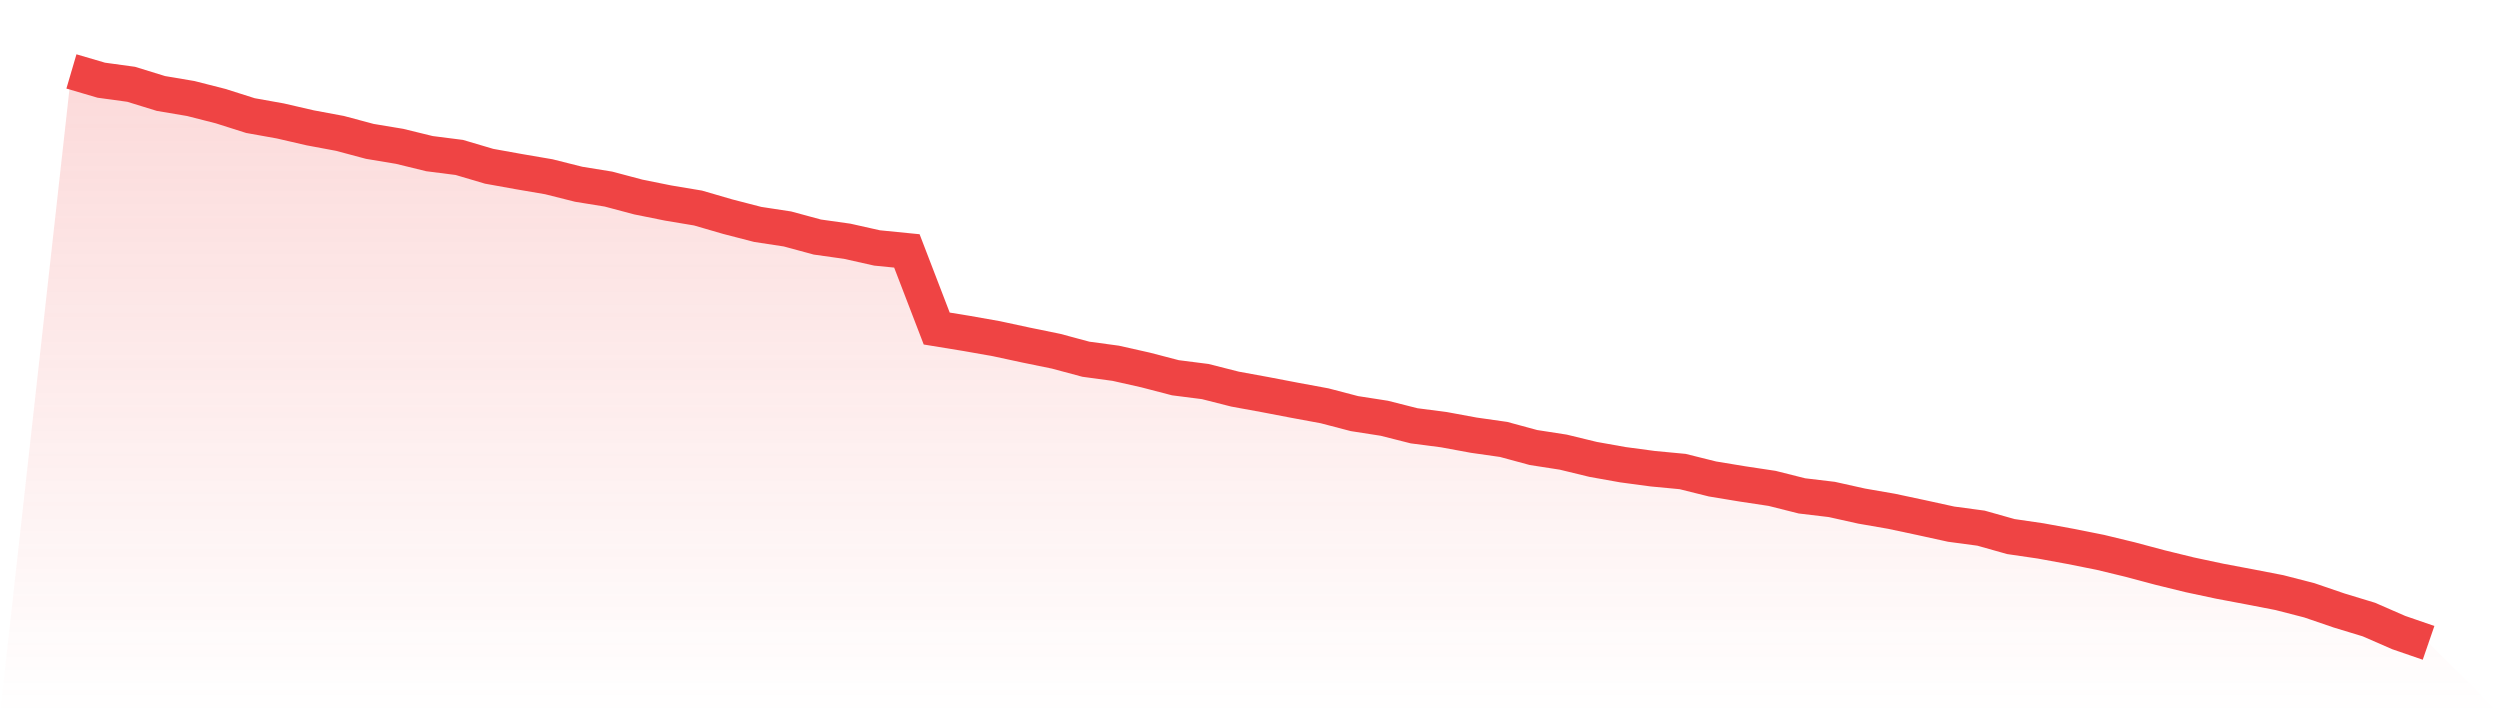
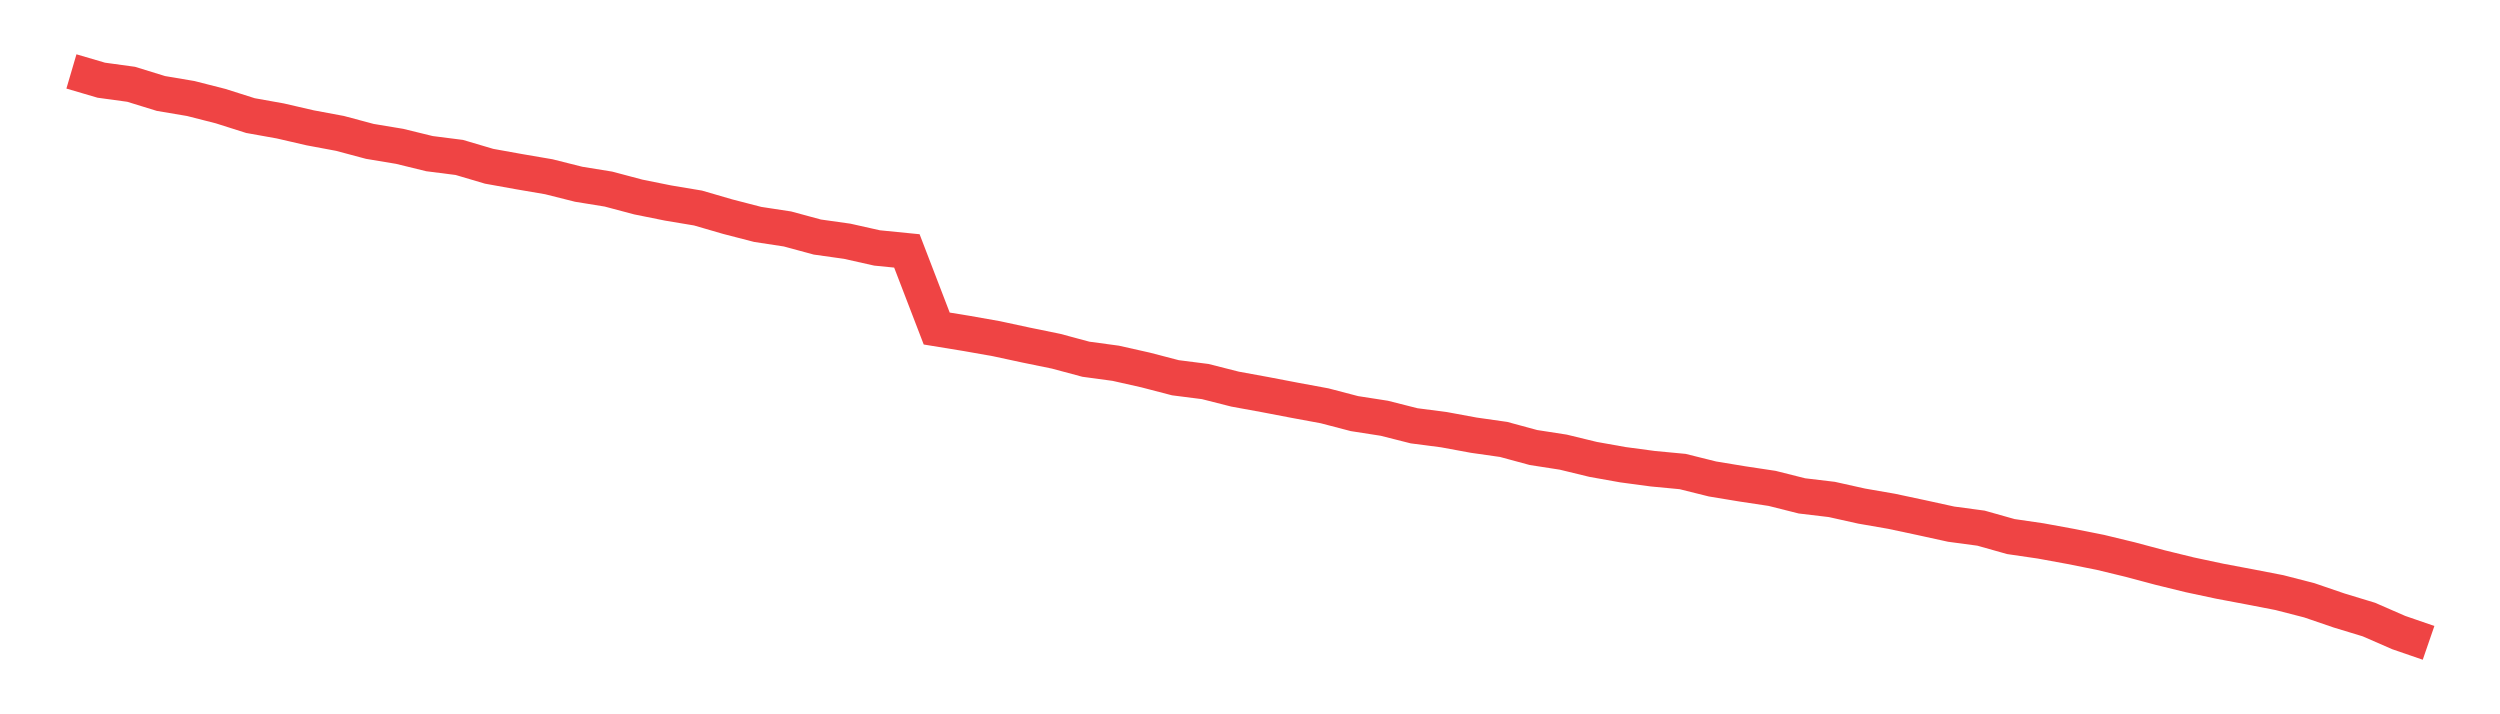
<svg xmlns="http://www.w3.org/2000/svg" viewBox="0 0 140 40">
  <defs>
    <linearGradient id="gradient" x1="0" x2="0" y1="0" y2="1">
      <stop offset="0%" stop-color="#ef4444" stop-opacity="0.2" />
      <stop offset="100%" stop-color="#ef4444" stop-opacity="0" />
    </linearGradient>
  </defs>
-   <path d="M4,4 L4,4 L5.671,4.491 L7.342,4.72 L9.013,5.235 L10.684,5.517 L12.354,5.943 L14.025,6.473 L15.696,6.772 L17.367,7.158 L19.038,7.47 L20.709,7.917 L22.38,8.195 L24.051,8.604 L25.722,8.817 L27.392,9.311 L29.063,9.612 L30.734,9.898 L32.405,10.318 L34.076,10.589 L35.747,11.033 L37.418,11.37 L39.089,11.649 L40.759,12.135 L42.43,12.567 L44.101,12.822 L45.772,13.275 L47.443,13.51 L49.114,13.885 L50.785,14.051 L52.456,18.398 L54.127,18.671 L55.797,18.966 L57.468,19.326 L59.139,19.668 L60.81,20.117 L62.481,20.343 L64.152,20.719 L65.823,21.154 L67.494,21.367 L69.165,21.791 L70.835,22.096 L72.506,22.416 L74.177,22.725 L75.848,23.162 L77.519,23.422 L79.19,23.845 L80.861,24.062 L82.532,24.37 L84.203,24.608 L85.873,25.061 L87.544,25.32 L89.215,25.726 L90.886,26.024 L92.557,26.248 L94.228,26.406 L95.899,26.822 L97.57,27.098 L99.24,27.35 L100.911,27.77 L102.582,27.969 L104.253,28.341 L105.924,28.631 L107.595,28.987 L109.266,29.353 L110.937,29.577 L112.608,30.048 L114.278,30.292 L115.949,30.598 L117.62,30.932 L119.291,31.336 L120.962,31.782 L122.633,32.191 L124.304,32.547 L125.975,32.862 L127.646,33.186 L129.316,33.615 L130.987,34.187 L132.658,34.695 L134.329,35.424 L136,36 L140,40 L0,40 z" fill="url(#gradient)" />
  <path d="M4,4 L4,4 L5.671,4.491 L7.342,4.72 L9.013,5.235 L10.684,5.517 L12.354,5.943 L14.025,6.473 L15.696,6.772 L17.367,7.158 L19.038,7.47 L20.709,7.917 L22.38,8.195 L24.051,8.604 L25.722,8.817 L27.392,9.311 L29.063,9.612 L30.734,9.898 L32.405,10.318 L34.076,10.589 L35.747,11.033 L37.418,11.37 L39.089,11.649 L40.759,12.135 L42.43,12.567 L44.101,12.822 L45.772,13.275 L47.443,13.51 L49.114,13.885 L50.785,14.051 L52.456,18.398 L54.127,18.671 L55.797,18.966 L57.468,19.326 L59.139,19.668 L60.81,20.117 L62.481,20.343 L64.152,20.719 L65.823,21.154 L67.494,21.367 L69.165,21.791 L70.835,22.096 L72.506,22.416 L74.177,22.725 L75.848,23.162 L77.519,23.422 L79.19,23.845 L80.861,24.062 L82.532,24.37 L84.203,24.608 L85.873,25.061 L87.544,25.32 L89.215,25.726 L90.886,26.024 L92.557,26.248 L94.228,26.406 L95.899,26.822 L97.57,27.098 L99.24,27.35 L100.911,27.77 L102.582,27.969 L104.253,28.341 L105.924,28.631 L107.595,28.987 L109.266,29.353 L110.937,29.577 L112.608,30.048 L114.278,30.292 L115.949,30.598 L117.62,30.932 L119.291,31.336 L120.962,31.782 L122.633,32.191 L124.304,32.547 L125.975,32.862 L127.646,33.186 L129.316,33.615 L130.987,34.187 L132.658,34.695 L134.329,35.424 L136,36" fill="none" stroke="#ef4444" stroke-width="2" />
</svg>